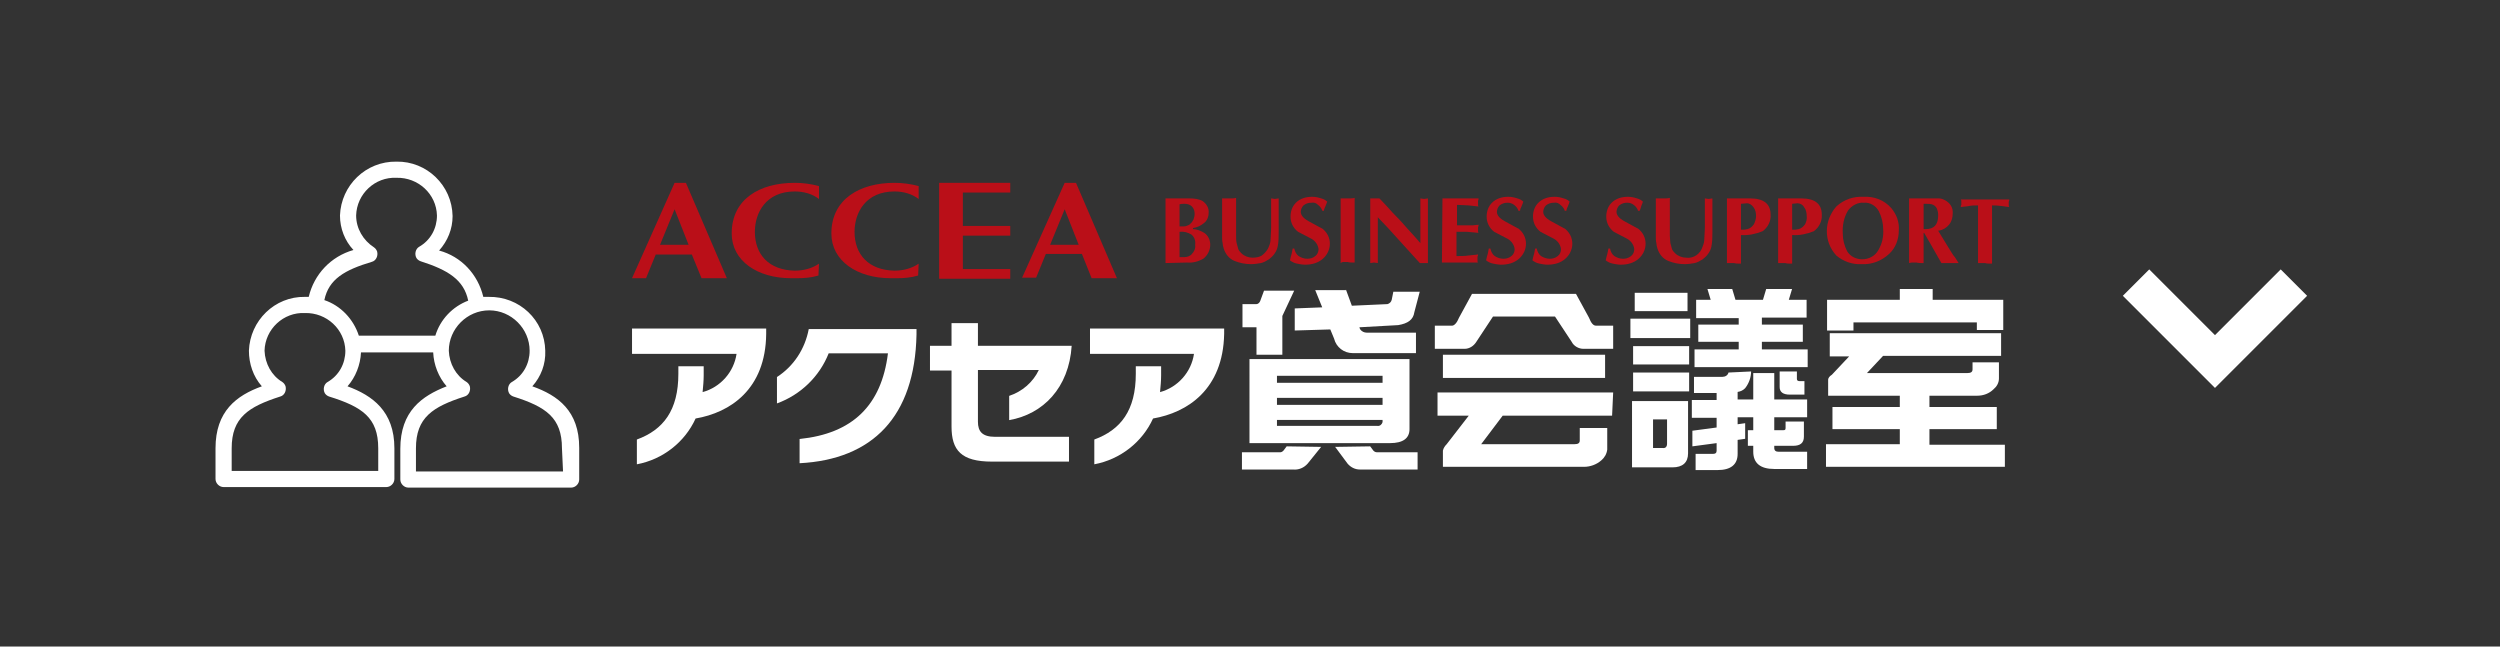
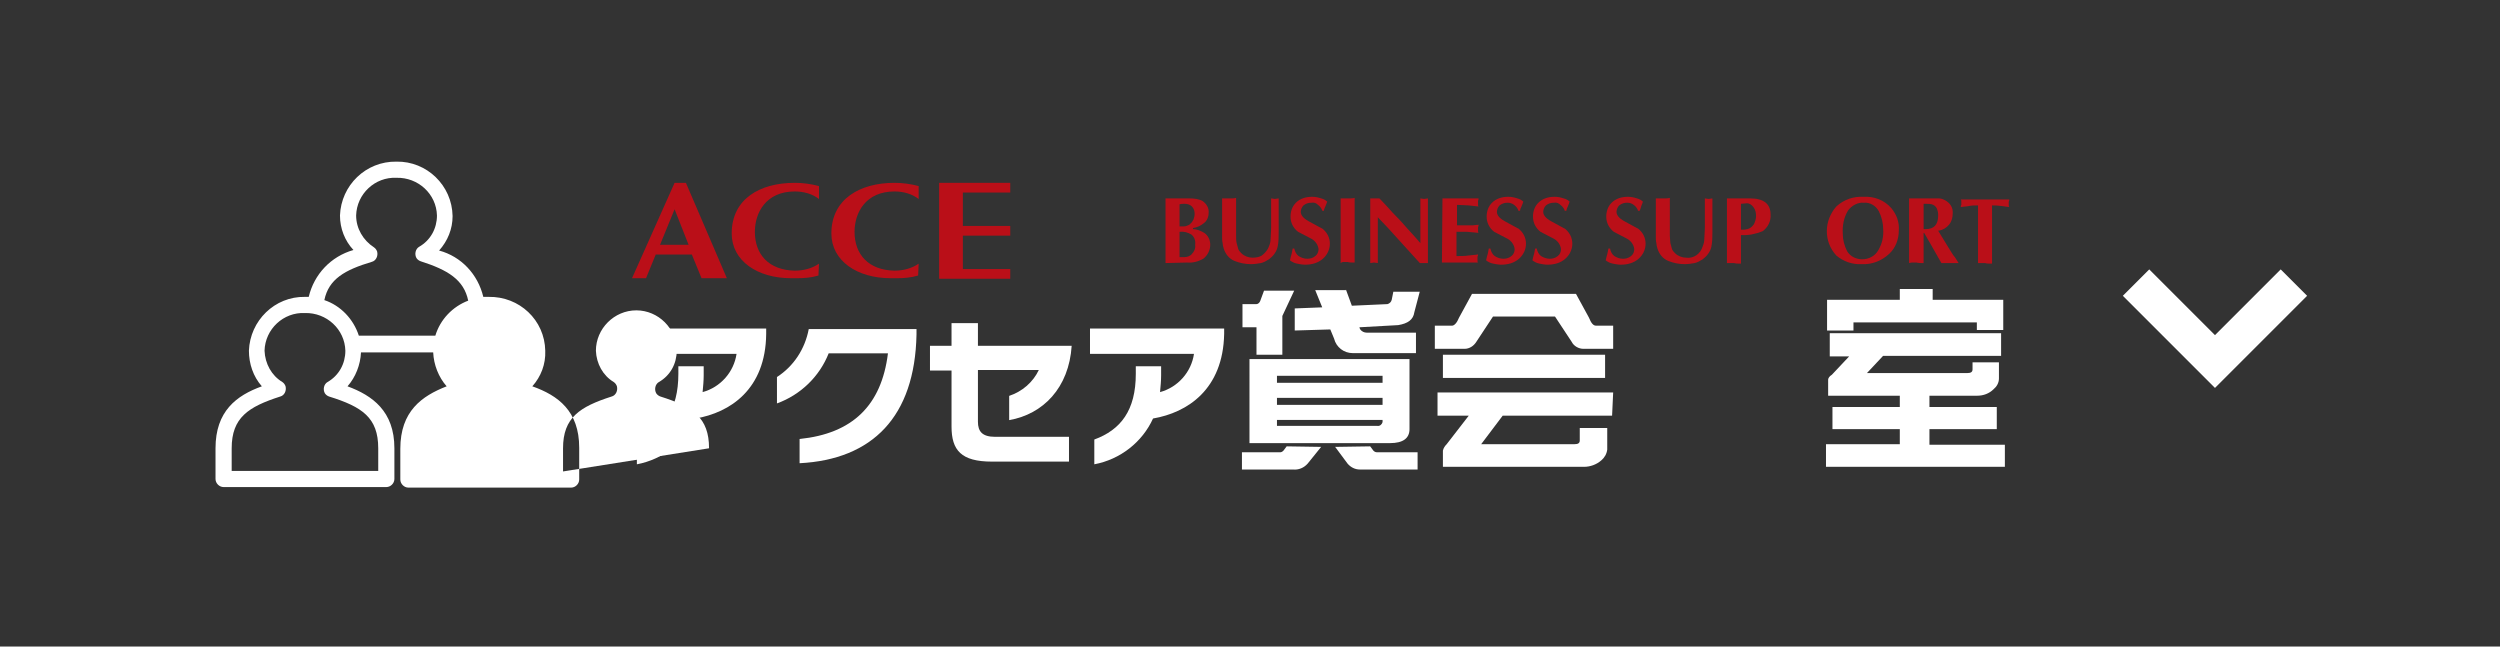
<svg xmlns="http://www.w3.org/2000/svg" version="1.1" id="レイヤー_1" x="0px" y="0px" viewBox="0 0 464 120" style="enable-background:new 0 0 464 120;" xml:space="preserve">
  <rect x="0" y="0" width="464" height="120" fill="#333333" stroke="none" />
  <style type="text/css">
	.st0{fill:#FFFFFF;}
	.st1{fill:#BA0F18;}
</style>
  <g>
    <g id="accea_cr">
      <path id="パス_3" class="st0" d="M394,54.9l4.9-4.9l12.2,12.2L423.3,50l4.9,4.9L411.1,72L394,54.9z" />
      <g id="グループ_7" transform="translate(40 30)">
-         <path id="パス_14" class="st0" d="M58.8,41.7c1.6-1.8,2.5-4.1,2.4-6.6c-0.1-5.7-4.8-10.1-10.5-10h-1c-1-4.2-4.1-7.5-8.2-8.6     c1.6-1.8,2.5-4,2.5-6.4C43.9,4.4,39.2-0.1,33.6,0c-5.7-0.1-10.3,4.4-10.5,10c0,2.4,0.9,4.7,2.5,6.4c-4.2,1.2-7.3,4.5-8.3,8.7     h-0.7c-5.6-0.1-10.2,4.4-10.4,10c0,2.4,0.8,4.8,2.4,6.6C3.9,43.4,0,46.3,0,53.2v5.7c0,0.8,0.7,1.5,1.5,1.5c0,0,0,0,0,0h30.2     c0.8,0,1.5-0.7,1.5-1.5l0,0v-5.7c0-6.9-4.1-9.8-8.7-11.5c1.5-1.7,2.4-4,2.5-6.3h13.4c0.1,2.3,1,4.6,2.5,6.3     c-4.6,1.8-8.6,4.6-8.6,11.6V59c0,0.8,0.7,1.5,1.5,1.5H66c0.8,0,1.5-0.7,1.5-1.5v-5.9C67.5,46.3,63.6,43.4,58.8,41.7z M29,18.6     c0.8-0.2,1.2-1.1,1-1.9c0,0,0,0,0,0c-0.1-0.3-0.3-0.6-0.6-0.8c-2-1.3-3.3-3.5-3.3-5.9c0.1-4,3.5-7.2,7.5-7c4-0.1,7.4,3,7.5,7     c0,2.4-1.2,4.6-3.3,5.8c-0.7,0.4-0.9,1.4-0.5,2.1c0,0,0,0,0,0c0.2,0.3,0.5,0.5,0.8,0.6c5,1.6,8,3.4,8.8,7.3     c-2.9,1.1-5.2,3.5-6.1,6.5H26.6c-1-3.1-3.4-5.6-6.4-6.6C21,21.8,24,20.1,29,18.6L29,18.6z M30.2,53.2v4.2H3v-4.2     c0-5.7,3.1-7.7,9-9.6c0.8-0.2,1.2-1.1,1-1.9c0,0,0,0,0,0c-0.1-0.3-0.3-0.6-0.6-0.8c-2-1.2-3.2-3.4-3.3-5.8c0.1-4,3.5-7.2,7.5-7     c4-0.1,7.4,3,7.5,7c0,2.4-1.2,4.6-3.3,5.8c-0.7,0.4-0.9,1.4-0.5,2.1c0,0,0,0,0,0c0.2,0.3,0.5,0.5,0.8,0.6     C27.2,45.5,30.2,47.5,30.2,53.2L30.2,53.2z M64.5,57.5H37.2v-4.3c0-5.7,3.1-7.7,9-9.6c0.8-0.2,1.2-1.1,1-1.9c0,0,0,0,0,0     c-0.1-0.3-0.3-0.6-0.6-0.8c-2-1.2-3.2-3.4-3.3-5.8c0-4.1,3.4-7.5,7.5-7.5c0,0,0,0,0,0c4.1,0,7.5,3.4,7.5,7.5     c0,2.4-1.2,4.6-3.3,5.8c-0.7,0.4-0.9,1.4-0.5,2.1c0,0,0,0,0,0c0.2,0.3,0.5,0.5,0.8,0.6c6,1.9,9,3.9,9,9.6L64.5,57.5z" />
+         <path id="パス_14" class="st0" d="M58.8,41.7c1.6-1.8,2.5-4.1,2.4-6.6c-0.1-5.7-4.8-10.1-10.5-10h-1c-1-4.2-4.1-7.5-8.2-8.6     c1.6-1.8,2.5-4,2.5-6.4C43.9,4.4,39.2-0.1,33.6,0c-5.7-0.1-10.3,4.4-10.5,10c0,2.4,0.9,4.7,2.5,6.4c-4.2,1.2-7.3,4.5-8.3,8.7     h-0.7c-5.6-0.1-10.2,4.4-10.4,10c0,2.4,0.8,4.8,2.4,6.6C3.9,43.4,0,46.3,0,53.2v5.7c0,0.8,0.7,1.5,1.5,1.5c0,0,0,0,0,0h30.2     c0.8,0,1.5-0.7,1.5-1.5l0,0v-5.7c0-6.9-4.1-9.8-8.7-11.5c1.5-1.7,2.4-4,2.5-6.3h13.4c0.1,2.3,1,4.6,2.5,6.3     c-4.6,1.8-8.6,4.6-8.6,11.6V59c0,0.8,0.7,1.5,1.5,1.5H66c0.8,0,1.5-0.7,1.5-1.5v-5.9C67.5,46.3,63.6,43.4,58.8,41.7z M29,18.6     c0.8-0.2,1.2-1.1,1-1.9c0,0,0,0,0,0c-0.1-0.3-0.3-0.6-0.6-0.8c-2-1.3-3.3-3.5-3.3-5.9c0.1-4,3.5-7.2,7.5-7c4-0.1,7.4,3,7.5,7     c0,2.4-1.2,4.6-3.3,5.8c-0.7,0.4-0.9,1.4-0.5,2.1c0,0,0,0,0,0c0.2,0.3,0.5,0.5,0.8,0.6c5,1.6,8,3.4,8.8,7.3     c-2.9,1.1-5.2,3.5-6.1,6.5H26.6c-1-3.1-3.4-5.6-6.4-6.6C21,21.8,24,20.1,29,18.6L29,18.6z M30.2,53.2v4.2H3v-4.2     c0-5.7,3.1-7.7,9-9.6c0.8-0.2,1.2-1.1,1-1.9c0,0,0,0,0,0c-0.1-0.3-0.3-0.6-0.6-0.8c-2-1.2-3.2-3.4-3.3-5.8c0.1-4,3.5-7.2,7.5-7     c4-0.1,7.4,3,7.5,7c0,2.4-1.2,4.6-3.3,5.8c-0.7,0.4-0.9,1.4-0.5,2.1c0,0,0,0,0,0c0.2,0.3,0.5,0.5,0.8,0.6     C27.2,45.5,30.2,47.5,30.2,53.2L30.2,53.2z M64.5,57.5v-4.3c0-5.7,3.1-7.7,9-9.6c0.8-0.2,1.2-1.1,1-1.9c0,0,0,0,0,0     c-0.1-0.3-0.3-0.6-0.6-0.8c-2-1.2-3.2-3.4-3.3-5.8c0-4.1,3.4-7.5,7.5-7.5c0,0,0,0,0,0c4.1,0,7.5,3.4,7.5,7.5     c0,2.4-1.2,4.6-3.3,5.8c-0.7,0.4-0.9,1.4-0.5,2.1c0,0,0,0,0,0c0.2,0.3,0.5,0.5,0.8,0.6c6,1.9,9,3.9,9,9.6L64.5,57.5z" />
      </g>
      <g id="グループ_31" transform="translate(117.304 33.935)">
        <g id="グループ_13" transform="translate(0 19.708)">
          <g id="グループ_216" transform="translate(0 6.332)">
            <path id="パス_25" class="st0" d="M11.8,17.7c-2,4.4-6.1,7.6-10.9,8.5v-4.6c4.9-1.8,7.7-5.4,7.7-12.2V8h4.7v1.7       c0,1-0.1,2-0.2,3.1c3.3-0.9,5.8-3.7,6.3-7.1H0V1h24.9v1C24.8,12.3,18.2,16.6,11.8,17.7z" />
            <path id="パス_26" class="st0" d="M31.1,26v-4.5c9.8-1,15.2-6.2,16.4-15.9h-11c-1.7,4.3-5.2,7.7-9.6,9.3V10       c3.1-2,5.2-5.2,5.9-8.9h20v1C52.5,17.4,44.6,25.3,31.1,26z" />
            <path id="パス_27" class="st0" d="M70,18v-4.5c2.4-0.8,4.4-2.5,5.5-4.8H64.2v9.6c0,1.8,0.8,2.8,3.2,2.8h13.7v4.6H66.8       c-5.7,0-7.5-2.1-7.5-6.5V8.8h-4V4.2h4V0h4.9v4.2h17.4C81.1,12,76.3,16.9,70,18z" />
            <path id="パス_28" class="st0" d="M96.7,17.7c-2,4.4-6.1,7.6-10.9,8.5v-4.6c4.9-1.8,7.7-5.4,7.7-12.2V8h4.7v1.7       c0,1-0.1,2-0.2,3.1c3.3-0.9,5.8-3.7,6.3-7.1H85V1h24.9v1C109.7,12.3,103.1,16.6,96.7,17.7z" />
          </g>
          <path id="パス_159" class="st0" d="M127.9,29.3l-2.5,3.1c-0.7,0.8-1.7,1.2-2.7,1.1h-9.5v-3.2h7.1c0.2,0,0.4-0.1,0.6-0.3      l0.6-0.8L127.9,29.3z M122.9,0.3L120.7,5v7.2h-4.8V7.1h-2.6V2.8h2.6c0.3,0,0.6-0.3,0.7-0.6l0.7-1.9L122.9,0.3z M144.3,13v13      c0,1.7-1.2,2.6-3.6,2.6h-26.1V13H144.3z M139.3,17.4v-1.3h-19.6v1.3H139.3z M139.3,21.5v-1.3h-19.6v1.3L139.3,21.5z M139.3,24.4      v-0.1h-19.6v1.1h18.6c0.5,0.1,0.9-0.3,1-0.7C139.3,24.5,139.3,24.5,139.3,24.4L139.3,24.4z M132.5,0.1l1.1,3l6.6-0.3      c0.4-0.1,0.7-0.4,0.8-0.8l0.3-1.5h4.9l-1,3.8c-0.2,1.4-1.2,2.1-3,2.4L135,7.1l0.1,0.3c0.3,0.5,0.8,0.7,1.3,0.7h9.1v3.8h-11.7      c-1.7,0-3.1-1.1-3.5-2.7l-0.7-1.7L123,7.7V3.6l5.1-0.2l-1.3-3.2H132.5z M137,29.2l0.6,0.8c0.2,0.2,0.4,0.3,0.7,0.3h7.5v3.2      h-10.7c-0.9,0-1.7-0.4-2.3-1.1l-2.3-3.1L137,29.2z" />
          <path id="パス_160" class="st0" d="M175.2,0.9l2.4,4.4c0.4,1,0.8,1.5,1.3,1.5h3.2v4.3h-5.5c-0.9,0-1.8-0.5-2.2-1.3l-3.1-4.7      h-11.5l-3.1,4.7c-0.5,0.8-1.3,1.3-2.2,1.3H149V6.8h3.2c0.4,0,0.9-0.5,1.3-1.5l2.4-4.4H175.2z M181.9,23.5h-20.3l-4,5.3h17.3      c0.7,0,1-0.2,1-0.7v-2.3h5.1v4c-0.1,0.8-0.5,1.5-1.1,2c-0.9,0.8-2.1,1.2-3.2,1.2h-26.2v-3c0.1-0.5,0.4-0.9,0.7-1.2l4.1-5.3h-5.8      v-4.3h32.6L181.9,23.5z M180.6,16.5h-30.1v-4.3h30.1V16.5z" />
-           <path id="パス_161" class="st0" d="M196.4,9.1h-11.1V5.5h11.1V9.1z M196,20.8v9.7c0,1.7-1,2.6-2.9,2.6h-7.5V20.8L196,20.8z       M196.2,14h-10.4v-3.4h10.4L196.2,14z M196.2,19h-10.4v-3.5h10.4L196.2,19z M195.9,4.1h-9.8V0.7h9.8V4.1z M192.1,28.7v-4.5h-2.6      v5.3h1.7C191.8,29.6,192.1,29.3,192.1,28.7L192.1,28.7z M207.7,15.3c0,1.1-0.4,2.2-1.1,3.1c-0.4,0.4-0.8,0.6-1.4,0.7v1.4h2.9      v-4.9h3.9v4.9h6.1v3.3H212v2.4h1.7c0.3,0,0.4-0.1,0.4-0.4v-1.2h3.4v2.8c0,1.2-0.7,1.7-2,1.7H212v0.4c0,0.5,0.3,0.7,0.8,0.7h5.3      v3.2H212c-2.6,0-3.9-1.1-3.9-3.2v-1.1h-1v-2.9h1v-2.4h-2.9v1.3l1.4-0.2v2.9l-1.4,0.2v2.6c0,2-1.3,3-3.7,3h-4.1v-3h3.2      c0.5,0,0.7-0.2,0.7-0.6v-1.4l-4.5,0.6v-2.9l4.5-0.6v-1.8h-4.6v-3.3h4.6v-1.3h-4.2v-3h5.3c0.5,0,1-0.3,1.1-0.8L207.7,15.3z       M204.2,0l0.6,2h5.1l0.6-2h4.8l-0.6,2h3.3v3.3h-8.3v1.3h7.6v3.2h-7.6v1.4h8.5v3.3h-21v-3.3h8.2V9.8h-7.5V6.6h7.5V5.4h-7.9V2h2.7      l-0.6-2H204.2z M216.2,15.3v1.4c0,0.3,0.2,0.4,0.6,0.4h0.8v2.5h-2.7c-1.3,0-1.9-0.5-1.9-1.4v-2.9H216.2z" />
          <path id="パス_162" class="st0" d="M254.1,12.4h-21.9l-3,3.2h18.6c0.7,0,1-0.2,1-0.7v-1.3h4.9v3c0,0.8-0.4,1.5-1,2      c-0.8,0.8-1.9,1.2-3,1.2h-8.9v2.1h12.5V26h-12.5v2.9h14V33h-33.2v-4.2h13.7V26h-12.5v-4.1h12.5v-2.1H222v-3      c0-0.2,0.2-0.6,0.7-0.9l3.2-3.4h-3.6V8.2h31.8L254.1,12.4z M241.4,0v2h13.1v5.6h-4.9V6.2h-22.9v1.5h-4.9V2h13.5V0H241.4z" />
        </g>
        <g id="グループ_15">
          <g id="グループ_147">
            <g id="グループ_8">
              <path id="パス_33" class="st1" d="M70.2,0v1.8h-8.8V8h8.8v1.8h-8.8v6.2h8.8v1.8H57V0L70.2,0z" />
              <path id="パス_34" class="st1" d="M12.9,17.7h4.7L10,0H7.9L0,17.7h2.6l1.8-4.4h6.7L12.9,17.7z M5.2,11.5l2.7-6.6l2.6,6.6        H5.2z" />
-               <path id="パス_35" class="st1" d="M85.3,17.7h4.7L82.4,0h-2.1l-7.9,17.6H75l1.8-4.4h6.7L85.3,17.7z M77.6,11.5l2.7-6.6        l2.6,6.6H77.6z" />
              <path id="パス_36" class="st1" d="M34.7,15c-1.3,0.9-2.9,1.3-4.5,1.3c-4.8-0.1-7.4-3-7.4-7.2c0-3.6,2.1-7.5,7.4-7.5        c1.6,0,3.2,0.4,4.5,1.4V0.6c-1.5-0.4-3-0.6-4.5-0.6C23.7,0,18.5,3,18.5,9.4c0,5.1,4.8,8.3,11,8.3c0.2,0,0.4,0,0.6,0        c0.2,0,0.4,0,0.6,0c1.3,0,2.6-0.1,3.9-0.5L34.7,15z" />
              <path id="パス_37" class="st1" d="M53.2,15c-1.3,0.9-2.9,1.3-4.5,1.3c-4.8-0.1-7.4-3-7.4-7.2c0-3.6,2.1-7.5,7.4-7.5        c1.6,0,3.2,0.4,4.5,1.4V0.6c-1.5-0.4-3-0.6-4.5-0.6C42.3,0,37,3,37,9.4c0,5.1,4.8,8.3,11,8.3c0.2,0,0.4,0,0.6,0        c0.2,0,0.4,0,0.6,0c1.3,0,2.6-0.1,3.9-0.5L53.2,15z" />
            </g>
          </g>
          <g id="グループ_14" transform="translate(99.018 2.59)">
            <path id="パス_24" class="st1" d="M0,12.3V0.3h4.5c0.8,0,1.7,0.1,2.4,0.5C7.6,1.3,8.1,2.1,8,3c0,0.7-0.3,1.5-0.9,1.9       c-0.6,0.5-1.3,0.8-2,0.9v0.2c0.7,0,1.4,0.3,2.1,0.7c0.7,0.5,1.1,1.3,1.1,2.2c0,1-0.5,2-1.3,2.6C6.1,12,5.1,12.3,4,12.2L0,12.3z        M2.6,1.4v4.1h0.5c0.3,0,0.6,0,0.8-0.1C4.2,5.3,4.5,5.2,4.6,5c0.3-0.2,0.4-0.5,0.6-0.8c0.1-0.3,0.2-0.7,0.2-1       c0-0.5-0.1-1-0.5-1.4C4.5,1.4,4,1.3,3.5,1.3C3.2,1.3,2.9,1.3,2.6,1.4L2.6,1.4z M2.6,6.5v4.7h0.9c0.5,0,1.1-0.2,1.4-0.6       c0.4-0.4,0.7-1,0.6-1.7C5.6,8.2,5.4,7.5,4.8,7C4.1,6.6,3.4,6.4,2.6,6.5L2.6,6.5z" />
            <path id="パス_25-2" class="st1" d="M10.5,7.5V0.3c0.2,0,0.5,0,0.8,0s0.5,0,0.5,0c0.2,0,0.4,0,0.5,0c0.5,0,0.8-0.1,0.8-0.1       v5.8c0,0.4,0,0.9,0,1.3c0,0.4,0,0.9,0.1,1.3c0.1,0.4,0.2,0.7,0.3,1.1c0.1,0.3,0.4,0.6,0.6,0.8c0.5,0.5,1.3,0.8,2,0.8       c0.7,0,1.4-0.1,1.9-0.5c0.5-0.4,1-1,1.2-1.6c0.2-0.5,0.3-0.9,0.3-1.4c0-0.6,0.1-1.3,0.1-2.2V0.3l0.7,0.1L21,0.3v6.2       c0,0.9,0,1.9-0.2,2.8c-0.2,0.9-0.8,1.7-1.6,2.3c-0.5,0.3-1,0.6-1.5,0.7c-0.6,0.1-1.2,0.2-1.8,0.2c-1.1,0-2.1-0.2-3.1-0.6       c-1-0.4-1.7-1.3-2-2.3c-0.1-0.3-0.2-0.7-0.2-1C10.5,8.2,10.5,7.8,10.5,7.5z" />
            <path id="パス_26-2" class="st1" d="M29.4,2.6h-0.3c-0.1-0.4-0.4-0.8-0.8-1.1C28,1.2,27.6,1,27.1,1.1c-0.5,0-1,0.1-1.5,0.5       c-0.3,0.3-0.5,0.8-0.5,1.2c0,0.6,0.5,1.2,1.4,1.7c1.7,0.9,2.5,1.4,2.6,1.4c0.9,0.7,1.4,1.7,1.4,2.8c0,1.1-0.5,2.1-1.3,2.8       c-0.9,0.8-2.1,1.1-3.3,1.1c-0.5,0-1-0.1-1.5-0.2c-0.5-0.1-0.9-0.3-1.3-0.6c0.1-0.5,0.2-0.9,0.3-1.2s0.1-0.6,0.2-1h0.3       c0.1,0.6,0.4,1.1,0.8,1.4c0.5,0.3,1,0.5,1.6,0.5c0.5,0,1-0.1,1.5-0.5c0.4-0.3,0.6-0.8,0.6-1.3c-0.1-0.8-0.6-1.5-1.3-1.9       c-0.8-0.4-1.7-0.9-2.5-1.3c-0.9-0.7-1.4-1.7-1.4-2.8c0-1,0.3-1.9,1-2.6c0.8-0.8,1.9-1.1,3-1.1c0.6,0,1.1,0.1,1.7,0.3       c0.4,0.1,0.8,0.3,1.1,0.6c-0.1,0.3-0.2,0.6-0.3,0.8C29.5,2.1,29.4,2.4,29.4,2.6z" />
            <path id="パス_27-2" class="st1" d="M32.5,12.3v-12c0.2,0,0.5,0,0.8,0s0.5,0,0.5,0c0.2,0,0.4,0,0.5,0c0.5,0,0.8-0.1,0.8-0.1       v12c-0.2,0-0.4,0-0.5,0c-0.5,0-0.8-0.1-0.8-0.1c-0.2,0-0.5,0-0.8,0S32.5,12.3,32.5,12.3z" />
            <path id="パス_28-2" class="st1" d="M38,12.3v-12h1.7c0.8,0.8,1.6,1.7,2.5,2.7c0.5,0.5,1.4,1.4,2.6,2.8       c1.2,1.3,2,2.2,2.5,2.8V0.3L48,0.4l0.7-0.1v12l-1.5,0c-1-1.1-2-2.2-3-3.3c-1-1.1-2-2.2-2.9-3.2l-1.9-2v8.5l-0.7-0.1L38,12.3z" />
            <path id="パス_29" class="st1" d="M51.4,0.3h6.7c0,0.1,0,0.3-0.1,0.4c0,0.2,0,0.5,0,0.7c0,0.2,0,0.3,0.1,0.4       c-0.6-0.1-1.2-0.1-1.8-0.2c-0.6,0-1.4-0.1-2.2-0.1v3.8h1.8c0.5,0,0.8,0,1.1,0s0.6-0.1,1.1-0.1c0,0.1,0,0.3-0.1,0.4       c0,0.1,0,0.2,0,0.3c0,0.1,0,0.2,0,0.4c0,0.2,0,0.3,0.1,0.4c-0.3,0-0.6-0.1-1-0.1s-0.8-0.1-1.1-0.1H54V11c0.8,0,1.6,0,2.2-0.1       s1.3-0.1,1.8-0.2c0,0.1,0,0.3-0.1,0.4c0,0.1,0,0.2,0,0.3c0,0.1,0,0.2,0,0.4c0,0.2,0,0.3,0.1,0.4h-6.7L51.4,0.3z" />
            <path id="パス_30" class="st1" d="M65.8,2.6h-0.3c-0.1-0.4-0.4-0.8-0.8-1.1c-0.4-0.3-0.8-0.4-1.2-0.4c-0.5,0-1,0.1-1.5,0.5       c-0.3,0.3-0.5,0.8-0.5,1.2c0,0.6,0.5,1.2,1.4,1.7c1.7,0.9,2.5,1.4,2.6,1.4c0.9,0.7,1.4,1.7,1.4,2.8c0,1.1-0.5,2.1-1.3,2.8       c-0.9,0.8-2.1,1.1-3.3,1.1c-0.5,0-1-0.1-1.5-0.2c-0.5-0.1-0.9-0.3-1.3-0.6c0.1-0.5,0.2-0.9,0.3-1.2s0.1-0.6,0.2-1h0.3       c0.1,0.6,0.4,1.1,0.8,1.4c0.5,0.3,1,0.5,1.6,0.5c0.5,0,1-0.1,1.5-0.5c0.4-0.3,0.6-0.8,0.6-1.3c-0.1-0.8-0.6-1.5-1.3-1.9       c-0.8-0.4-1.7-0.9-2.5-1.3c-0.9-0.7-1.4-1.7-1.4-2.8c0-1,0.3-1.9,1-2.6c0.8-0.8,1.9-1.1,3-1.1c0.6,0,1.1,0.1,1.7,0.3       c0.4,0.1,0.8,0.3,1.1,0.6c-0.1,0.3-0.2,0.6-0.3,0.8C65.9,2.1,65.8,2.4,65.8,2.6z" />
            <path id="パス_31" class="st1" d="M74.4,2.6h-0.3c-0.1-0.4-0.4-0.8-0.8-1.1C73,1.2,72.6,1,72.1,1.1c-0.5,0-1,0.1-1.5,0.5       c-0.3,0.3-0.5,0.8-0.5,1.2c0,0.6,0.5,1.2,1.4,1.7c1.7,0.9,2.5,1.4,2.6,1.4c0.9,0.7,1.4,1.7,1.4,2.8c0,1.1-0.5,2.1-1.3,2.8       c-0.9,0.8-2.1,1.1-3.3,1.1c-0.5,0-1-0.1-1.5-0.2c-0.5-0.1-0.9-0.3-1.3-0.6c0.1-0.5,0.2-0.9,0.3-1.2s0.1-0.6,0.2-1h0.3       c0.1,0.6,0.4,1.1,0.8,1.4c0.5,0.3,1,0.5,1.6,0.5c0.5,0,1-0.1,1.5-0.5c0.4-0.3,0.6-0.8,0.6-1.3c-0.1-0.8-0.6-1.5-1.3-1.9       c-0.8-0.4-1.7-0.9-2.5-1.3c-0.9-0.7-1.4-1.7-1.4-2.8c0-1,0.3-1.9,1-2.6c0.8-0.8,1.9-1.1,3-1.1c0.6,0,1.1,0.1,1.7,0.3       c0.4,0.1,0.8,0.3,1.1,0.6c-0.1,0.3-0.2,0.6-0.3,0.8C74.5,2.1,74.4,2.4,74.4,2.6z" />
            <path id="パス_32" class="st1" d="M88,2.6h-0.3c-0.1-0.4-0.4-0.8-0.8-1.1c-0.4-0.3-0.8-0.4-1.2-0.4c-0.5,0-1,0.1-1.5,0.5       c-0.3,0.3-0.5,0.8-0.5,1.2c0,0.6,0.5,1.2,1.4,1.7c1.7,0.9,2.5,1.4,2.6,1.4c0.9,0.7,1.4,1.7,1.4,2.8c0,1.1-0.5,2.1-1.3,2.8       c-0.9,0.8-2.1,1.1-3.3,1.1c-0.5,0-1-0.1-1.5-0.2c-0.5-0.1-0.9-0.3-1.3-0.6c0.1-0.5,0.2-0.9,0.3-1.2s0.1-0.6,0.2-1h0.3       c0.1,0.6,0.4,1.1,0.8,1.4c0.5,0.3,1,0.5,1.6,0.5c0.5,0,1-0.1,1.5-0.5c0.4-0.3,0.6-0.8,0.6-1.3c-0.1-0.8-0.6-1.5-1.3-1.9       c-0.8-0.4-1.7-0.9-2.5-1.3c-0.9-0.7-1.4-1.7-1.4-2.8c0-1,0.3-1.9,1-2.6c0.8-0.8,1.9-1.1,3-1.1c0.6,0,1.1,0.1,1.7,0.3       c0.4,0.1,0.8,0.3,1.1,0.6c-0.1,0.3-0.2,0.6-0.3,0.8C88.2,2.1,88.1,2.4,88,2.6z" />
            <path id="パス_33-2" class="st1" d="M91,7.5V0.3c0.2,0,0.5,0,0.8,0s0.5,0,0.5,0c0.2,0,0.4,0,0.5,0c0.5,0,0.8-0.1,0.8-0.1v5.8       c0,0.4,0,0.9,0,1.3c0,0.4,0.1,0.9,0.1,1.3c0.1,0.4,0.2,0.7,0.3,1.1c0.1,0.3,0.4,0.6,0.6,0.8c0.5,0.5,1.3,0.8,2,0.8       c1.4,0.2,2.7-0.7,3.1-2.1c0.2-0.5,0.3-0.9,0.3-1.4c0-0.6,0.1-1.3,0.1-2.2V0.3l0.7,0.1l0.7-0.1v6.2c0,0.9,0,1.9-0.2,2.8       c-0.2,0.9-0.8,1.7-1.6,2.3c-0.5,0.3-1,0.6-1.5,0.7c-0.6,0.1-1.2,0.2-1.8,0.2c-1.1,0-2.1-0.2-3.1-0.6c-1-0.4-1.7-1.3-2-2.3       c-0.1-0.3-0.2-0.7-0.2-1C91,8.2,91,7.8,91,7.5z" />
            <path id="パス_34-2" class="st1" d="M106.8,7.1v5.3c-0.2,0-0.4,0-0.5,0c-0.5,0-0.8-0.1-0.8-0.1c-0.2,0-0.5,0-0.8,0       s-0.5,0-0.5,0v-12h4.3c2.5,0,3.8,1,3.8,3c0.1,1.2-0.5,2.4-1.5,3.1C109.5,6.9,108.2,7.2,106.8,7.1z M106.8,1.3v4.8       c0.3,0,0.5,0,0.6,0c0.2,0,0.4-0.1,0.6-0.1c0.5-0.1,0.9-0.5,1.2-0.9c0.2-0.4,0.4-1,0.4-1.5c0-0.6-0.1-1.2-0.5-1.7       c-0.3-0.4-0.7-0.7-1.2-0.7L106.8,1.3z" />
-             <path id="パス_35-2" class="st1" d="M116.3,7.1v5.3c-0.2,0-0.4,0-0.5,0c-0.5,0-0.8-0.1-0.8-0.1c-0.2,0-0.5,0-0.8,0       s-0.5,0-0.5,0v-12h4.3c2.5,0,3.8,1,3.8,3c0.1,1.2-0.5,2.4-1.5,3.1C119,6.9,117.7,7.2,116.3,7.1z M116.3,1.3v4.8       c0.3,0,0.5,0,0.6,0c0.2,0,0.4-0.1,0.6-0.1c0.5-0.1,0.9-0.5,1.2-0.9c0.2-0.4,0.4-1,0.3-1.5c0-0.6-0.1-1.2-0.5-1.7       c-0.2-0.4-0.7-0.7-1.2-0.7L116.3,1.3z" />
            <path id="パス_36-2" class="st1" d="M136.1,6.2c0,1.7-0.6,3.3-1.8,4.4c-1.4,1.3-3.2,2-5.1,1.9c-1.7,0.1-3.4-0.5-4.7-1.6       c-2.4-2.6-2.3-6.5,0-9.1c1.4-1.3,3.2-1.9,5.1-1.8c1.9-0.1,3.8,0.6,5.1,2.1C135.7,3.3,136.2,4.7,136.1,6.2z M129.6,1.1       c-1.1-0.1-2.2,0.5-2.9,1.4c-0.8,1.3-1.1,2.8-1,4.4c0,1.1,0.3,2.2,0.8,3.2c0.6,1,1.7,1.5,2.8,1.5c1.2,0,2.4-0.6,3-1.7       c0.7-1.2,1-2.5,0.9-3.9c0-1.1-0.3-2.3-0.8-3.3C131.8,1.6,130.7,1,129.6,1.1L129.6,1.1z" />
            <path id="パス_37-2" class="st1" d="M138,12.3v-12h3.7c0.8,0,1.4,0,1.8,0c0.4,0,0.7,0.1,1.1,0.3c1,0.5,1.6,1.4,1.5,2.5       c0,0.8-0.2,1.5-0.7,2.1c-0.5,0.6-1.2,1-2,1.1c0.5,0.8,1.1,1.8,1.9,3.1c0.5,0.8,0.9,1.5,1.2,1.8l0.7,1.1c-0.2,0-0.5,0-0.9,0       s-0.6,0-0.7,0c-0.2,0-0.5,0-0.9,0c-0.4,0-0.6,0-0.7,0l-2.1-3.7l-1.1-1.9h-0.1v5.6c-0.2,0-0.4,0-0.5,0c-0.5,0-0.8-0.1-0.8-0.1       c-0.2,0-0.5,0-0.8,0S138.1,12.3,138,12.3z M140.7,1.3V6c0.1,0,0.2,0,0.2,0h0.2c1.5,0,2.3-0.8,2.3-2.5c0-0.3,0-0.6-0.1-0.9       c-0.1-0.5-0.4-0.9-0.8-1.1c-0.4-0.2-0.9-0.2-1.4-0.2L140.7,1.3z" />
            <path id="パス_38" class="st1" d="M153.4,1.6v10.8c-0.2,0-0.4,0-0.5,0c-0.5,0-0.8-0.1-0.8-0.1c-0.2,0-0.5,0-0.8,0       s-0.5,0-0.5,0V1.6c-0.6,0-1.2,0-1.6,0.1s-1,0.1-1.6,0.2c0-0.2,0-0.3,0.1-0.4c0-0.1,0-0.2,0-0.3c0-0.1,0-0.3,0-0.4       c0-0.1,0-0.2-0.1-0.3h9c0,0.2,0,0.3-0.1,0.4c0,0.1,0,0.2,0,0.3c0,0.1,0,0.3,0,0.4c0,0.1,0,0.2,0.1,0.3       c-0.9-0.1-1.4-0.2-1.5-0.2C154.4,1.6,153.9,1.6,153.4,1.6z" />
          </g>
        </g>
      </g>
    </g>
  </g>
</svg>